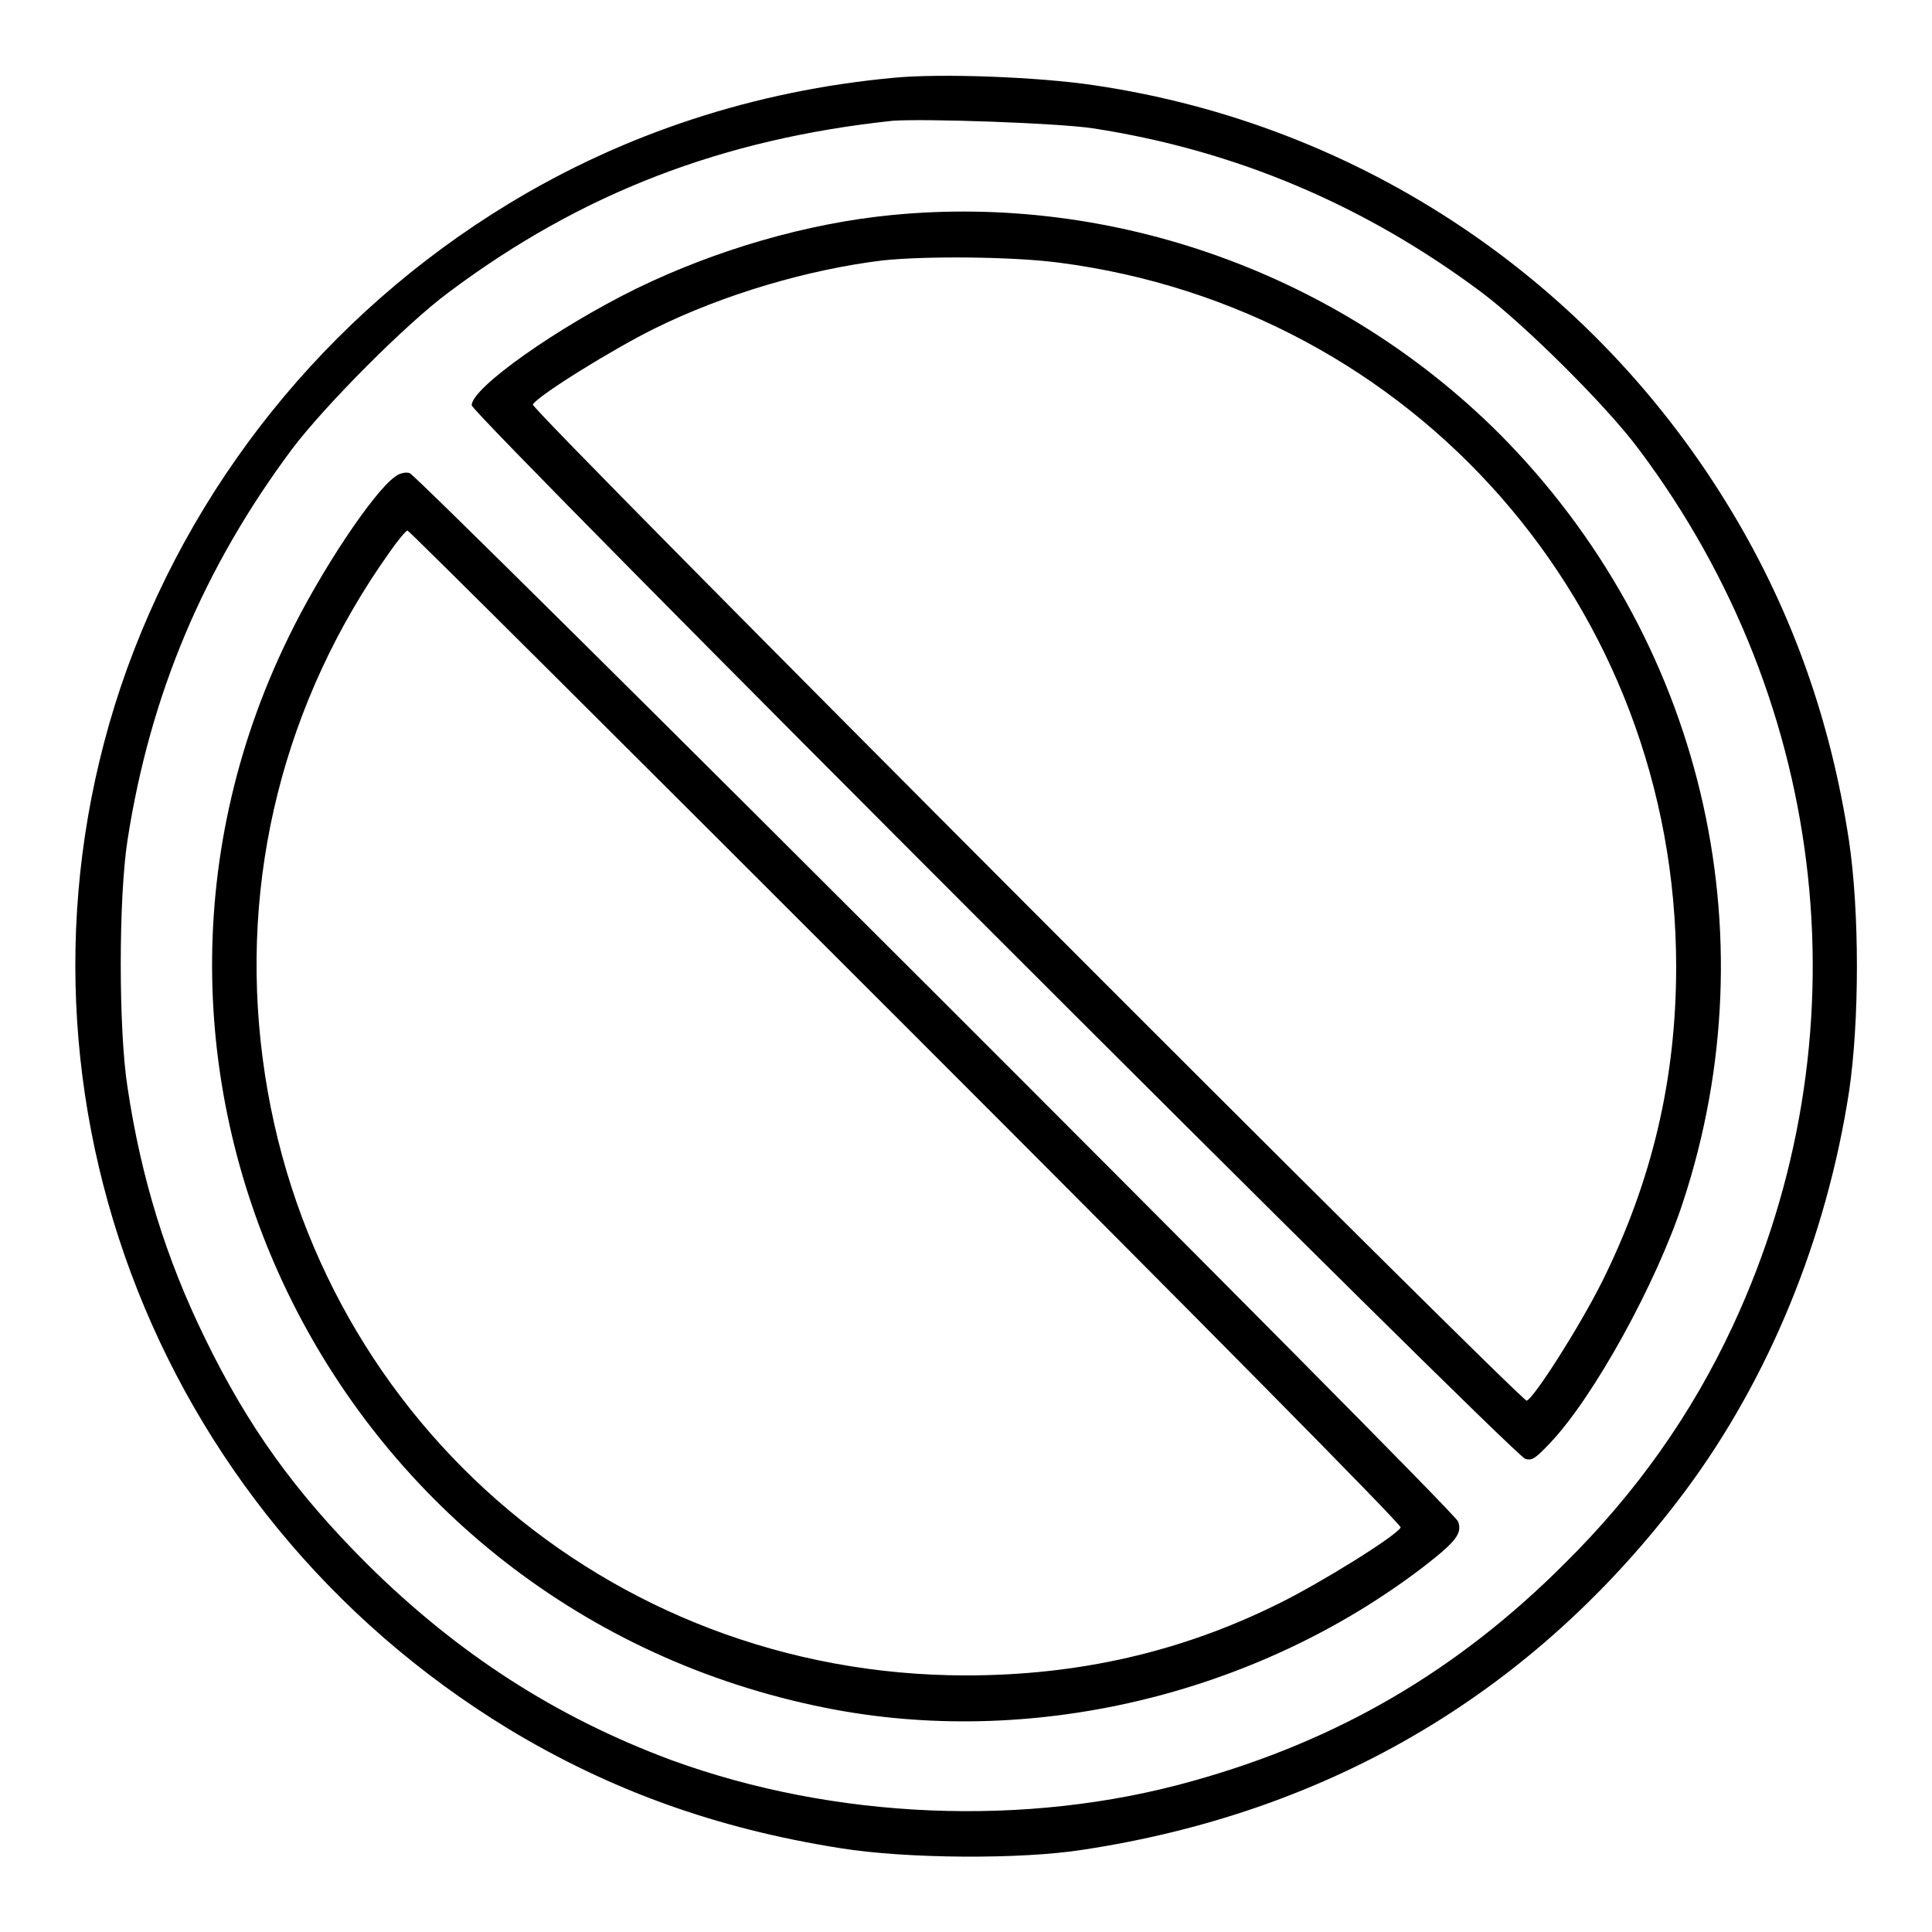
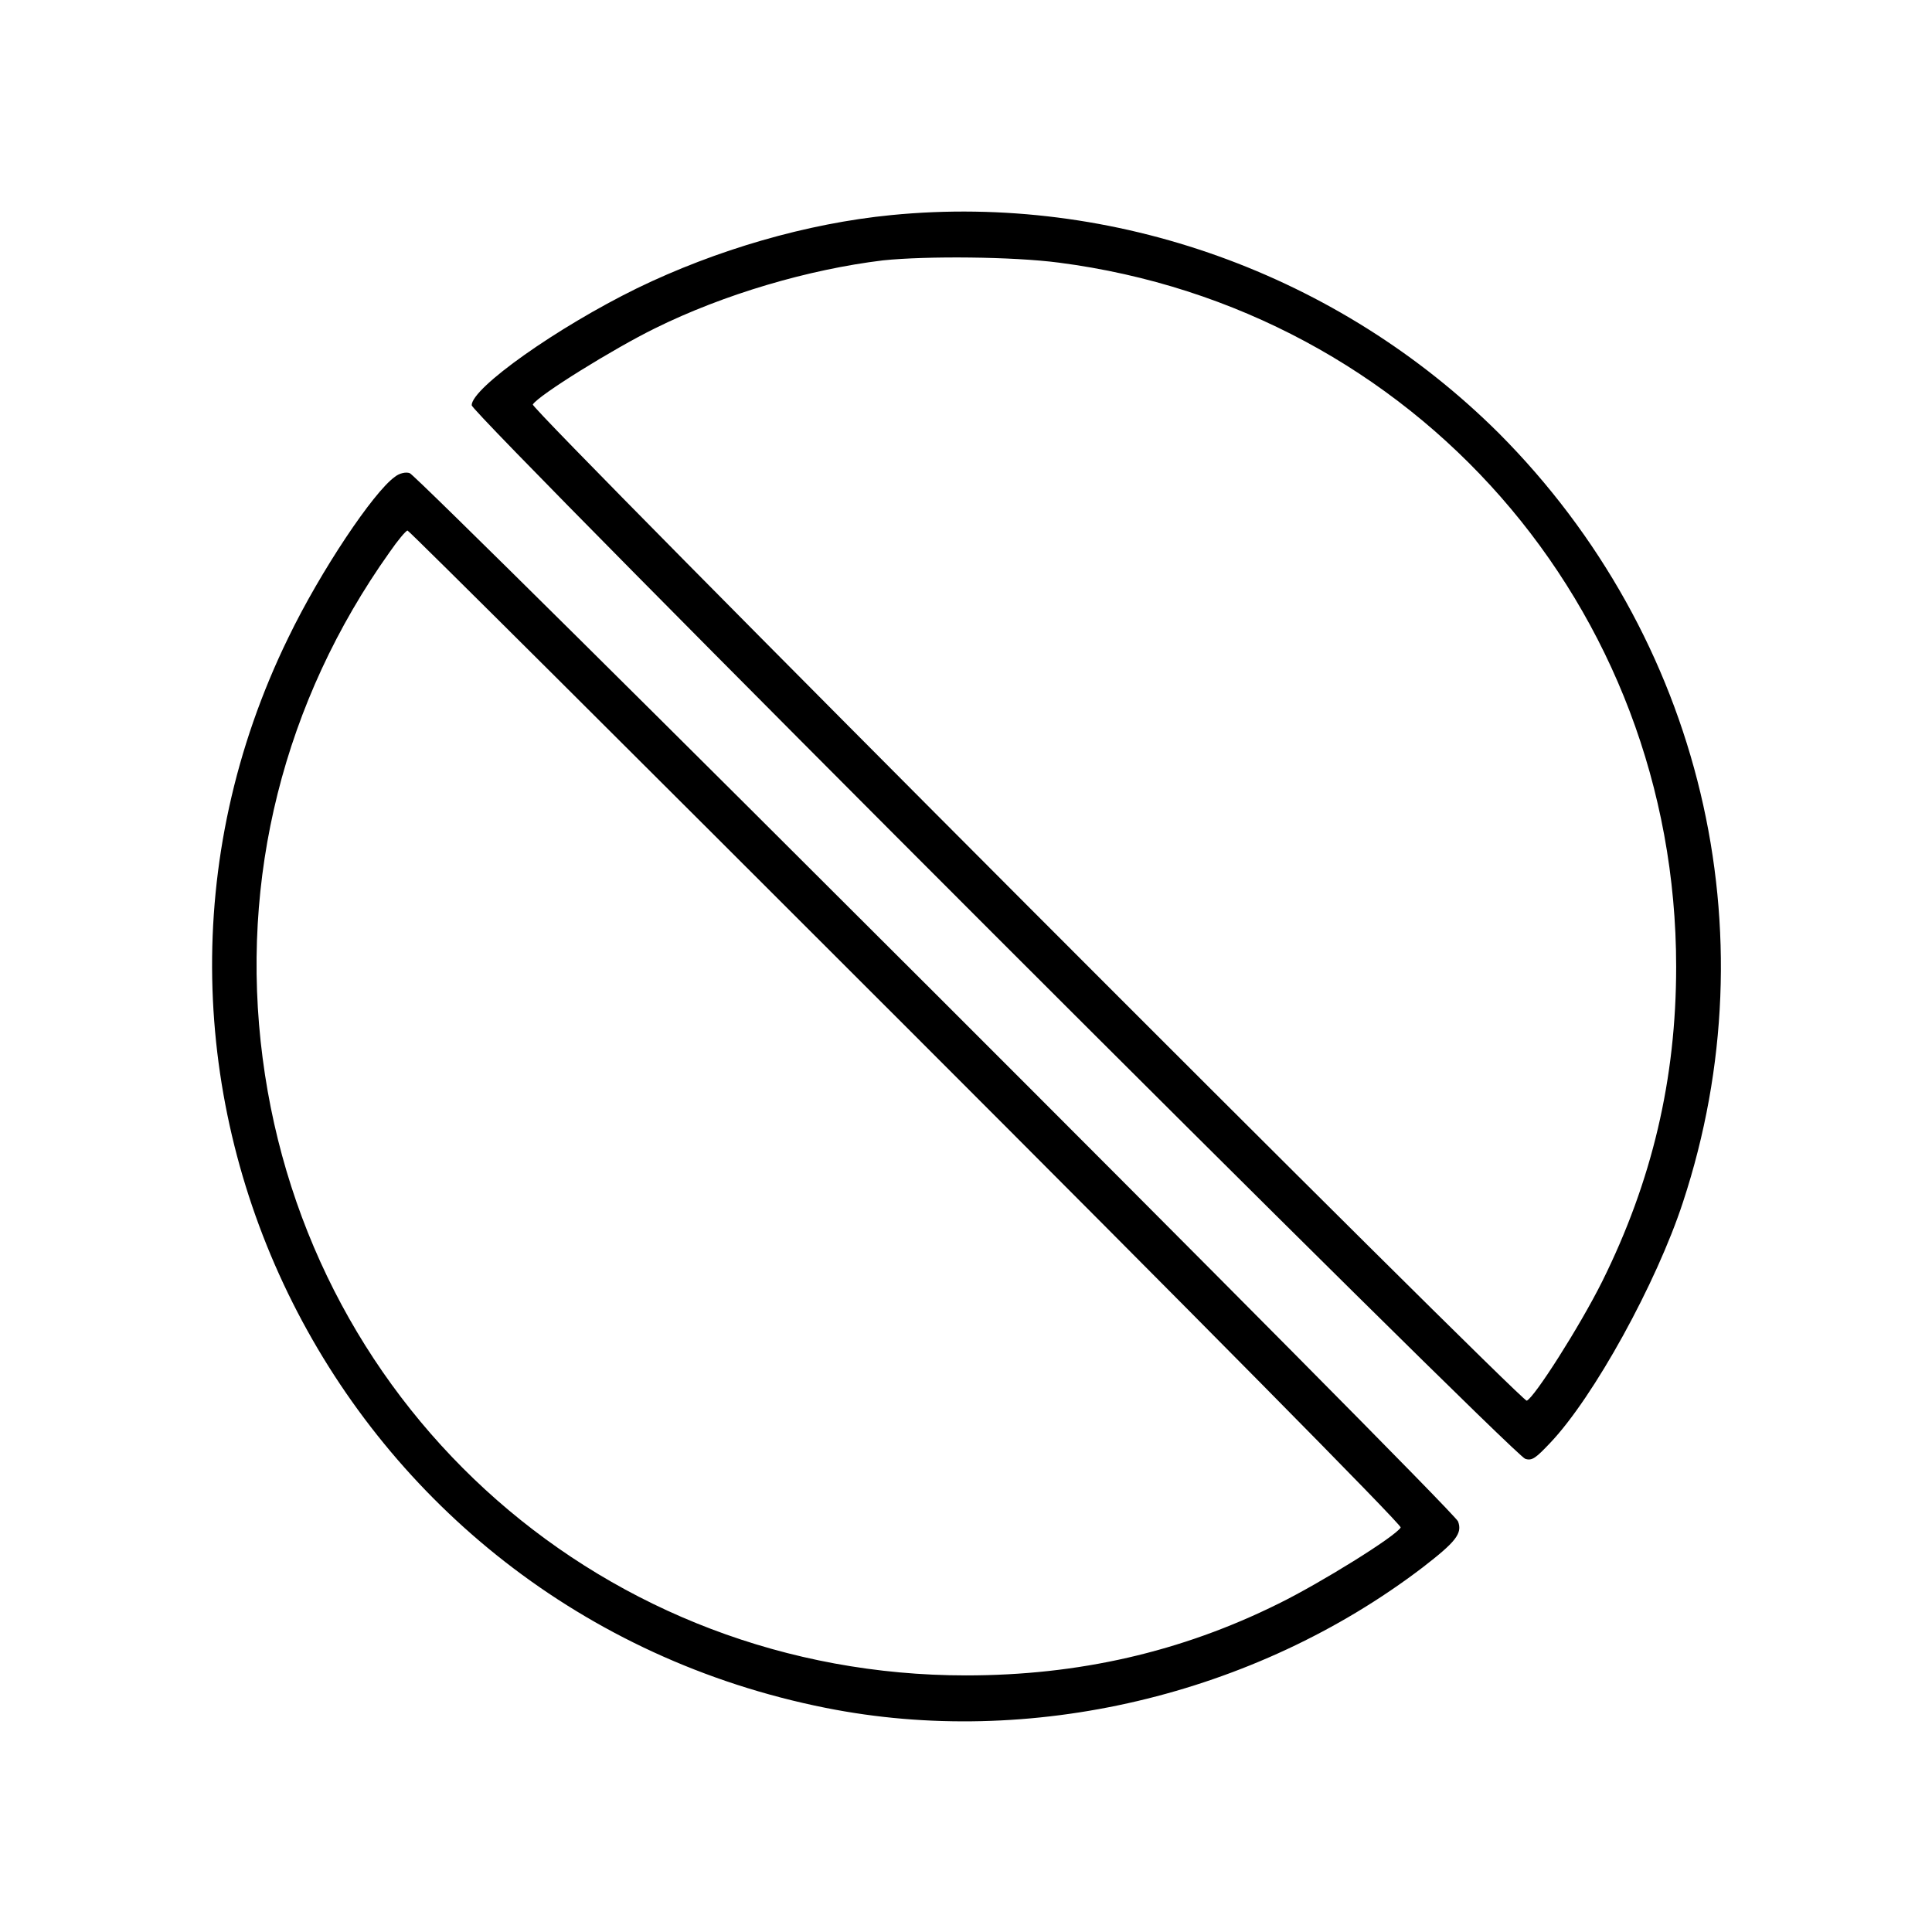
<svg xmlns="http://www.w3.org/2000/svg" version="1.1" x="0px" y="0px" viewBox="0 0 256 256" enable-background="new 0 0 256 256" xml:space="preserve">
  <g>
    <g>
      <g>
-         <path fill="#000000" d="M118.5,10.3c-18.5,1.7-35.8,7.4-51.1,16.7C43.2,41.7,25,64.4,16,91c-17.4,52,3.9,109.2,51.4,138.1c13.4,8.1,27.5,13.2,44,15.8c8.7,1.4,23.9,1.5,32.1,0.2c33-5,60-21.1,79.7-47.4c11.2-15,18.8-33.6,21.8-53c1.4-9.4,1.4-23.9,0-33.3c-2.4-15.8-7.5-30.2-15.4-43.4c-18.4-30.8-49.3-51.5-84.6-56.7C137.7,10.2,124.8,9.7,118.5,10.3z M144.8,17c18.9,2.9,36.1,10.2,51.6,21.8c5.7,4.3,16.6,15.1,20.8,20.8c25.4,33.9,30.1,78.1,12.4,116.1c-5.4,11.6-12.7,22-22.3,31.5c-14.1,14.1-29.9,23.4-49.3,28.8c-22,6.2-47.5,5.1-69.1-2.8c-15.3-5.7-28.3-14.1-40.3-26c-9.5-9.5-15.7-18.1-21.4-29.8c-5.2-10.6-8.5-21.3-10.3-33.3c-1.2-7.6-1.2-25.1,0-32.8c3-19.3,10.1-36.1,21.8-51.8c4.3-5.7,15.1-16.6,20.8-20.8c17.5-13.1,36.2-20.3,58.8-22.7C122.7,15.7,140.1,16.3,144.8,17z" />
        <path fill="#000000" d="M118.1,28.5c-11.2,1.1-23.2,4.6-33.7,9.7c-10.6,5.2-21.9,13.2-21.9,15.5c0,1.2,137.9,139.1,139.6,139.6c0.9,0.3,1.4-0.1,3.3-2.1c5.8-6.1,14.1-21.2,17.6-31.9c11.8-35.8,2.5-74.9-24.4-101.9C177.4,36.3,147.6,25.6,118.1,28.5z M140.3,34.8c47.1,6.1,81.8,45.6,81.8,93.3c0,14.9-3.2,28.4-9.8,41.7c-3,6-9,15.4-10,15.8c-0.7,0.2-132.1-131.4-131.7-132c0.7-1.2,10.7-7.4,16.2-10.1c9.1-4.5,20.3-7.8,30.2-9C122.8,33.9,134.2,34,140.3,34.8z" />
        <path fill="#000000" d="M52.3,63.2c-2.8,2-9.8,12.4-14.1,21.3c-28.7,58.8,6.5,128.9,71.2,141.8c27,5.4,56.8-1.6,79.1-18.6c4.4-3.4,5.3-4.5,4.7-6.1C192.7,200.1,55.5,63.1,54.3,62.7C53.8,62.5,52.9,62.7,52.3,63.2z M120.1,136.1c37.8,37.8,65.7,66,65.5,66.3c-0.7,1.2-10.7,7.4-16.2,10.1c-12.9,6.4-26.5,9.5-41.4,9.5c-47.6,0-87.1-34.7-93.2-81.8c-3.1-23.8,2.8-47.3,16.8-67c1.1-1.6,2.2-2.9,2.4-2.9S83.9,99.9,120.1,136.1z" />
      </g>
    </g>
  </g>
</svg>